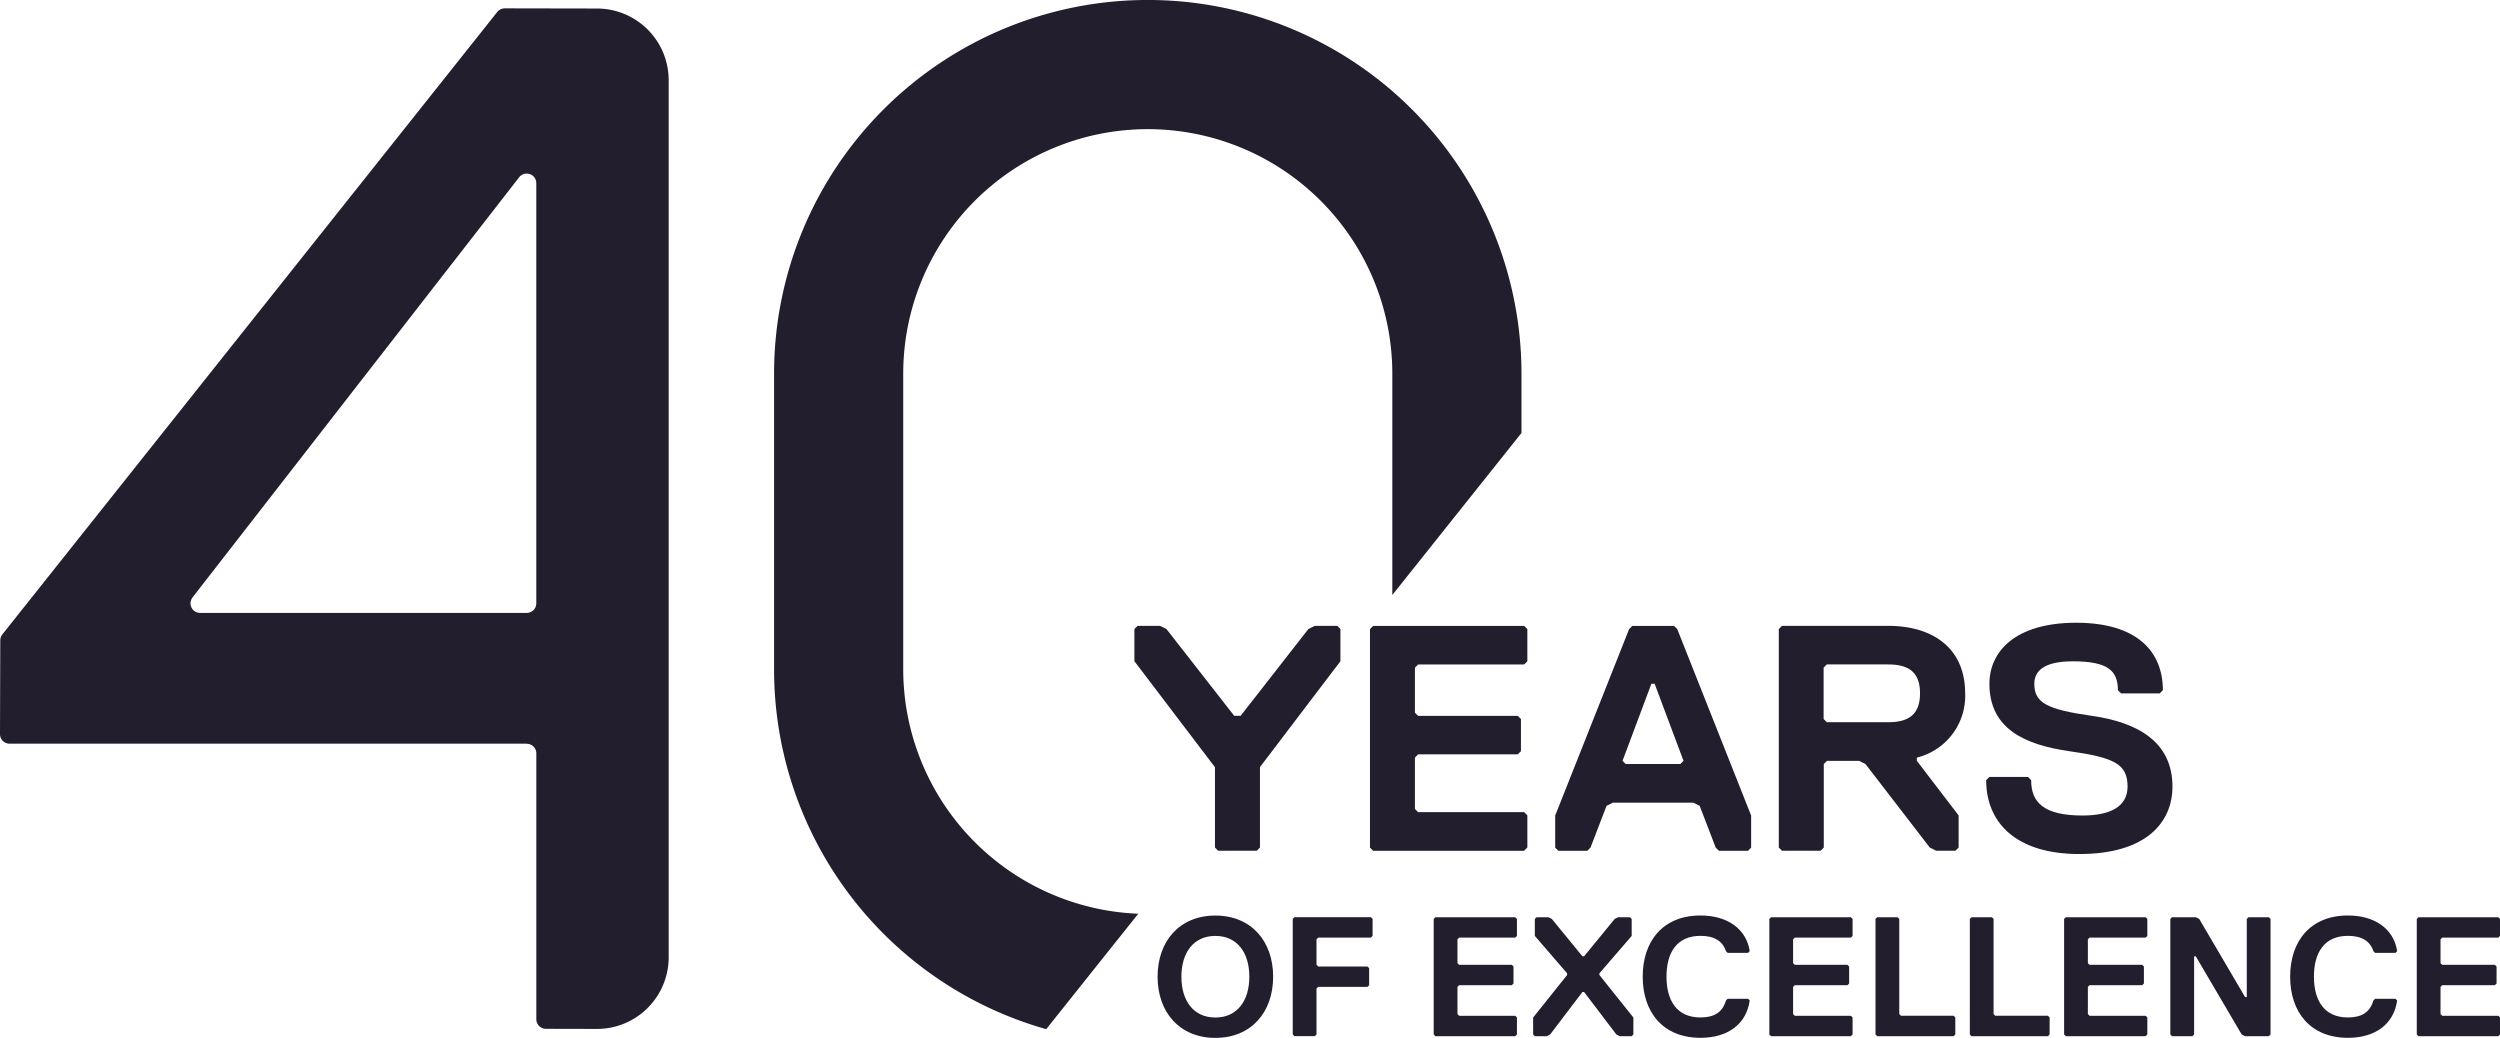
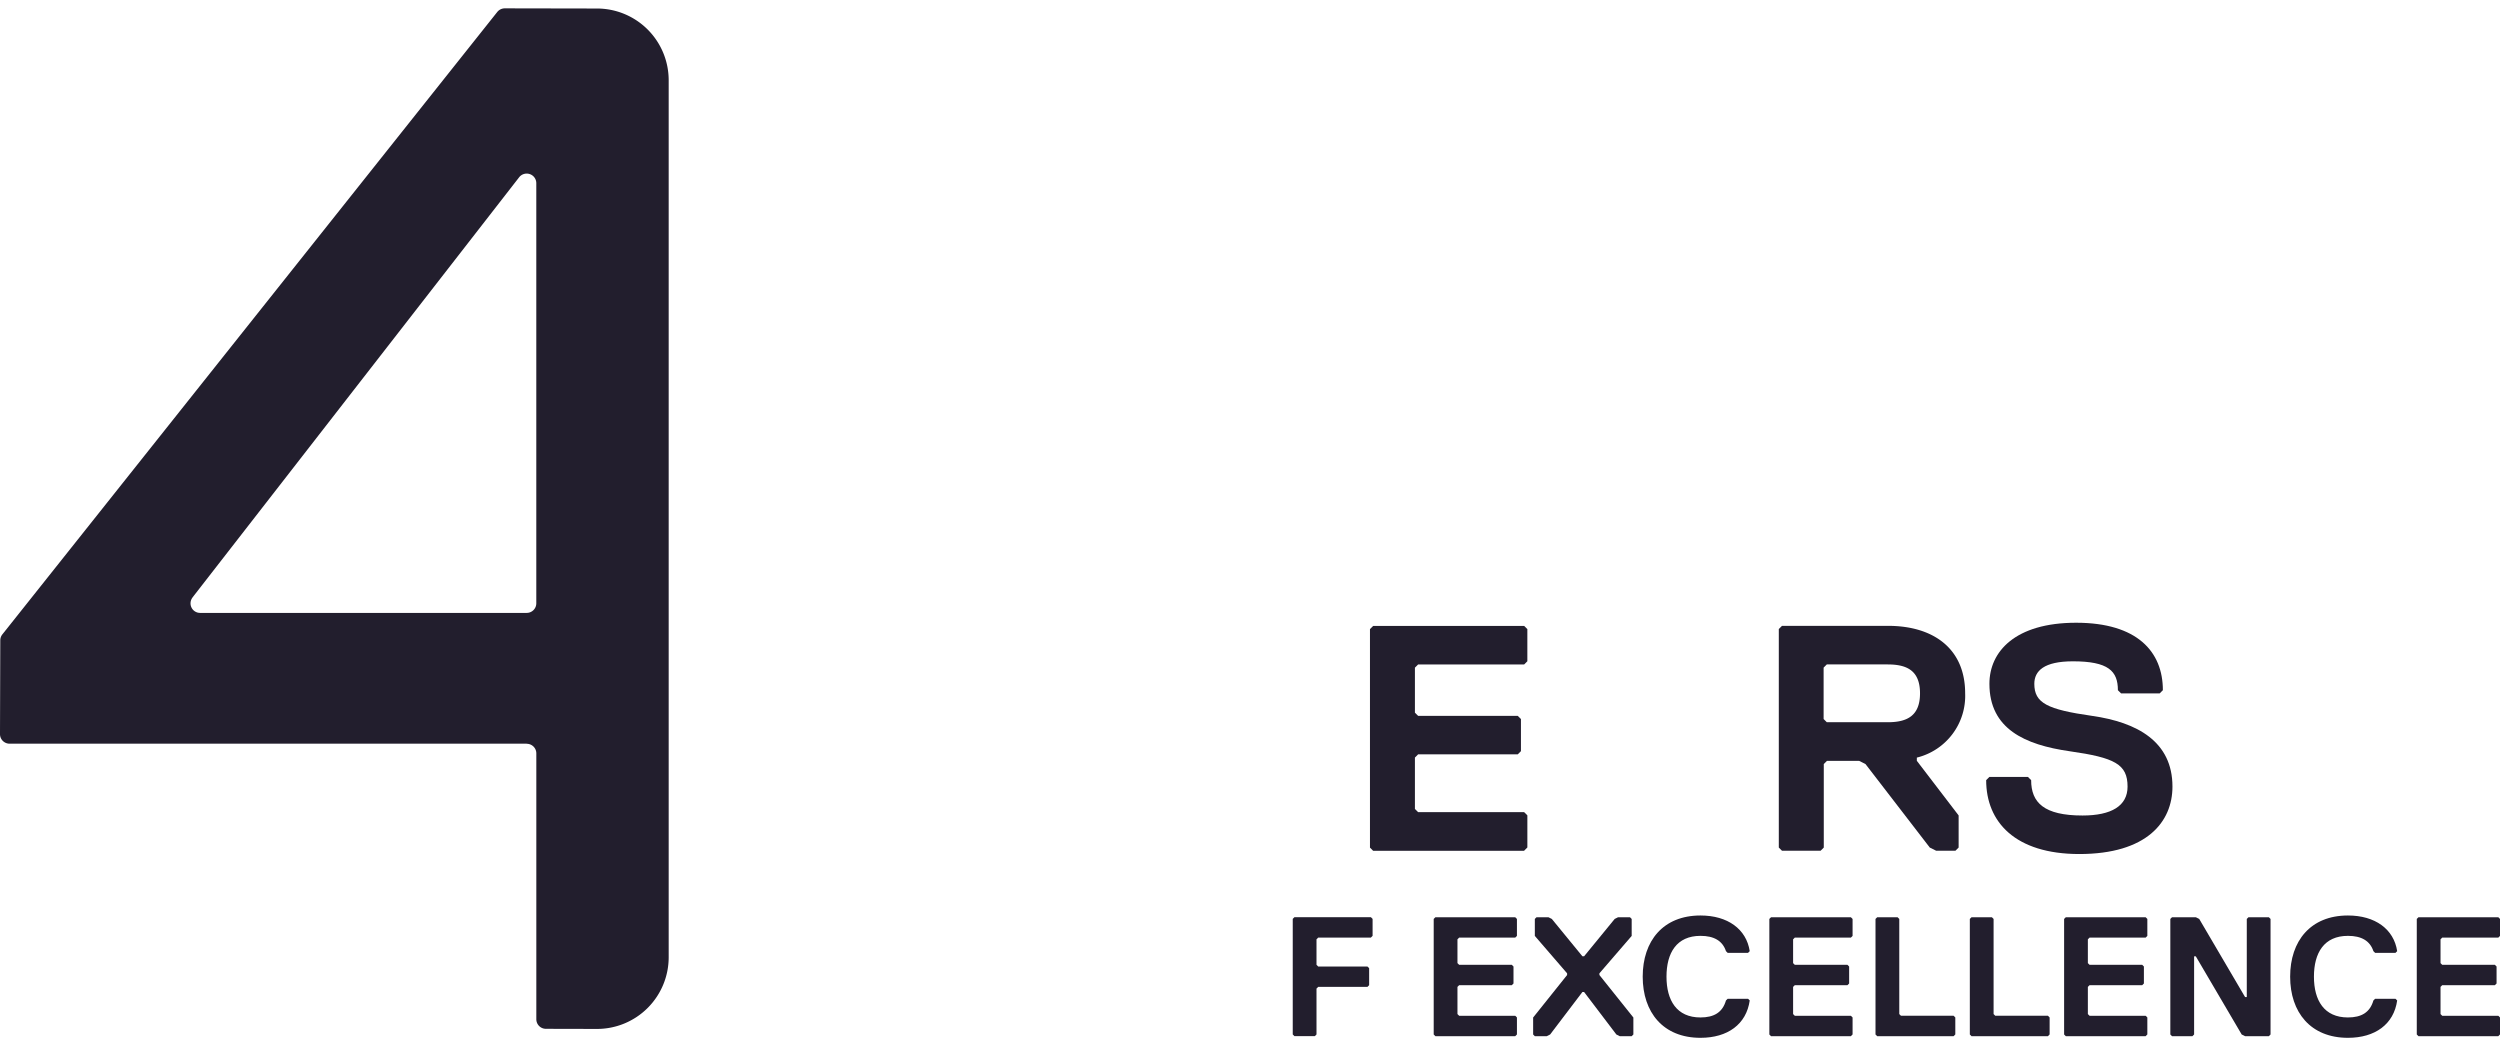
<svg xmlns="http://www.w3.org/2000/svg" width="390.883" height="162.276" viewBox="0 0 390.883 162.276">
  <path d="M154.726,222.028a1.5,1.5,0,0,1,1.5,1.5v41.566a1.5,1.5,0,0,0,1.487,1.5l7.966.018a11.212,11.212,0,0,0,11.242-11.215V118.282a11.218,11.218,0,0,0-11.188-11.215l-14.436-.027a1.524,1.524,0,0,0-1.177.566L72.744,204.918a1.5,1.5,0,0,0-.329.931l-.046,14.664a1.5,1.5,0,0,0,1.5,1.5h80.86Zm-52.252-22.886,51.074-65.7a1.5,1.5,0,0,1,2.674.922v65.7a1.5,1.5,0,0,1-1.5,1.5H103.652a1.492,1.492,0,0,1-1.177-2.409Z" transform="translate(-72.37 -105.735)" fill="#221e2d" />
-   <path d="M261.942,248.476a38.275,38.275,0,0,1-36.748-38.2V164.039a38.235,38.235,0,0,1,76.47,0v34.6l20.194-25.332v-9.271a58.429,58.429,0,0,0-116.859,0v46.238a58.456,58.456,0,0,0,42.551,56.249Z" transform="translate(-83.971 -105.61)" fill="#221e2d" />
-   <path d="M286.368,234.951v12.556l-.5.5h-6.032l-.5-.5V234.951l-12.6-16.581v-5.028l.5-.5h3.513l1,.5,10.594,13.569h1l10.594-13.569,1-.5h3.513l.5.5v5.028l-12.6,16.581Z" transform="translate(-89.37 -114.989)" fill="#221e2d" />
  <path d="M331.209,248.019H307.6l-.5-.5V213.352l.5-.5h23.607l.5.5v5.028l-.5.5H314.628l-.5.5v7.036l.5.5h15.577l.5.5v5.019l-.5.5H314.628l-.5.5v8.039l.5.5h16.581l.5.5v5.019l-.5.5Z" transform="translate(-92.901 -114.99)" fill="#221e2d" />
-   <path d="M368.953,248.02h-4.517l-.5-.5-2.509-6.534-1-.5H347.864l-1,.5-2.509,6.534-.5.5h-4.517l-.5-.5V242.5l11.553-29.137.5-.5h6.534l.5.5L369.473,242.5v5.019l-.5.5ZM354.38,221.894h-.5l-4.517,12.055.5.5H358.4l.5-.5-4.517-12.055Z" transform="translate(-95.677 -114.991)" fill="#221e2d" />
  <path d="M398.731,233.445v.5l6.534,8.541v5.019l-.5.5h-3.011l-1-.5L390.7,234.449l-1-.5h-5.019l-.5.5v13.058l-.5.5h-6.032l-.5-.5V213.342l.5-.5h16.581c7.036,0,12.055,3.513,12.055,10.549a9.937,9.937,0,0,1-7.538,10.047ZM394.2,218.872h-9.545l-.5.5v8.039l.5.5H394.2c3.011,0,5.028-1,5.028-4.517s-2.008-4.517-5.028-4.517Z" transform="translate(-99.027 -114.989)" fill="#221e2d" />
  <path d="M427.253,248.474c-10.047,0-14.573-5.019-14.573-11.553l.5-.5h6.032l.5.5c0,3.513,2.008,5.53,8.039,5.53,4.517,0,7.036-1.506,7.036-4.517,0-3.513-2.008-4.526-9.043-5.53s-12.556-3.513-12.556-10.549c0-5.028,4.015-9.545,13.56-9.545s13.56,4.517,13.56,10.549l-.5.5h-6.032l-.5-.5c0-3.011-1.506-4.517-7.036-4.517-4.517,0-6.032,1.506-6.032,3.513,0,3.011,2.008,4.015,9.043,5.019s12.556,4.015,12.556,11.051c0,5.53-4.015,10.549-14.573,10.549Z" transform="translate(-102.136 -114.943)" fill="#221e2d" />
-   <path d="M279.744,281.607c-5.576,0-9.034-3.988-9.034-9.563s3.449-9.563,9.034-9.563,9.034,3.988,9.034,9.563S285.329,281.607,279.744,281.607Zm0-15.942c-3.449,0-5.311,2.656-5.311,6.379s1.862,6.379,5.311,6.379,5.311-2.656,5.311-6.379S283.193,265.665,279.744,265.665Z" transform="translate(-89.718 -119.331)" fill="#221e2d" />
  <path d="M306.08,265.954h-8.231l-.265.265v3.988l.265.265h7.7l.265.265v2.656l-.265.265h-7.7l-.265.265v7.172l-.265.265h-3.185l-.265-.265V263.025l.265-.265h11.954l.265.265v2.655l-.265.265Z" transform="translate(-91.744 -119.356)" fill="#221e2d" />
  <path d="M330.768,281.367H318.285l-.265-.265V263.035l.265-.265h12.483l.265.265v2.655l-.265.265H322l-.265.265v3.723l.265.265h8.231l.265.265v2.655l-.265.265H322l-.265.265v4.252l.265.265h8.769l.265.265v2.655l-.265.265Z" transform="translate(-93.856 -119.356)" fill="#221e2d" />
  <path d="M350.464,281.367H348.6l-.529-.265-5.046-6.643h-.265l-5.046,6.643-.529.265h-1.862l-.265-.265v-2.655l5.311-6.643v-.265l-5.046-5.849v-2.655l.265-.265h1.862l.529.265,4.782,5.84h.265l4.782-5.84.529-.265H350.2l.265.265v2.655l-5.046,5.849v.265l5.311,6.643V281.1Z" transform="translate(-95.347 -119.356)" fill="#221e2d" />
  <path d="M366.852,275.756l.265-.265H370.3l.265.265c-.529,3.723-3.449,5.84-7.7,5.84-5.849,0-9.034-3.988-9.034-9.563s3.185-9.563,9.034-9.563c4.252,0,7.172,2.126,7.7,5.576l-.265.265h-3.185l-.265-.265q-.794-2.4-3.988-2.391c-3.723,0-5.311,2.655-5.311,6.379s1.6,6.379,5.311,6.379c2.126,0,3.449-.794,3.988-2.655Z" transform="translate(-96.989 -119.33)" fill="#221e2d" />
  <path d="M388.278,281.367H375.795l-.265-.265V263.035l.265-.265h12.483l.265.265v2.655l-.265.265h-8.769l-.265.265v3.723l.265.265h8.231l.265.265v2.655l-.265.265h-8.231l-.265.265v4.252l.265.265h8.769l.265.265v2.655l-.265.265Z" transform="translate(-98.887 -119.356)" fill="#221e2d" />
  <path d="M405.939,281.367H393.985l-.265-.265V263.035l.265-.265h3.185l.265.265v14.874l.265.265h8.231l.265.265v2.656l-.265.265Z" transform="translate(-100.478 -119.356)" fill="#221e2d" />
  <path d="M422.1,281.367H410.145l-.265-.265V263.035l.265-.265h3.185l.265.265v14.874l.265.265h8.231l.265.265v2.656l-.265.265Z" transform="translate(-101.891 -119.356)" fill="#221e2d" />
  <path d="M438.788,281.367H426.3l-.265-.265V263.035l.265-.265h12.483l.265.265v2.655l-.265.265h-8.769l-.265.265v3.723l.265.265h8.231l.265.265v2.655l-.265.265h-8.231l-.265.265v4.252l.265.265h8.769l.265.265v2.655l-.265.265Z" transform="translate(-103.305 -119.356)" fill="#221e2d" />
  <path d="M444.5,262.77h3.723l.529.265,7.172,12.219h.265V263.035l.265-.265h3.185l.265.265V281.1l-.265.265H455.92l-.529-.265-7.173-12.219h-.265V281.1l-.265.265H444.5l-.265-.265V263.035Z" transform="translate(-104.897 -119.356)" fill="#221e2d" />
  <path d="M477.782,275.756l.265-.265h3.185l.265.265c-.529,3.723-3.449,5.84-7.7,5.84-5.84,0-9.034-3.988-9.034-9.563s3.185-9.563,9.034-9.563c4.252,0,7.172,2.126,7.7,5.576l-.265.265h-3.185l-.265-.265q-.794-2.4-3.988-2.391c-3.723,0-5.311,2.655-5.311,6.379s1.6,6.379,5.311,6.379c2.126,0,3.449-.794,3.988-2.655Z" transform="translate(-106.691 -119.33)" fill="#221e2d" />
  <path d="M499.208,281.367H486.725l-.265-.265V263.035l.265-.265h12.483l.265.265v2.655l-.265.265h-8.769l-.265.265v3.723l.265.265h8.231l.265.265v2.655l-.265.265h-8.231l-.265.265v4.252l.265.265h8.769l.265.265v2.655l-.265.265Z" transform="translate(-108.589 -119.356)" fill="#221e2d" />
</svg>